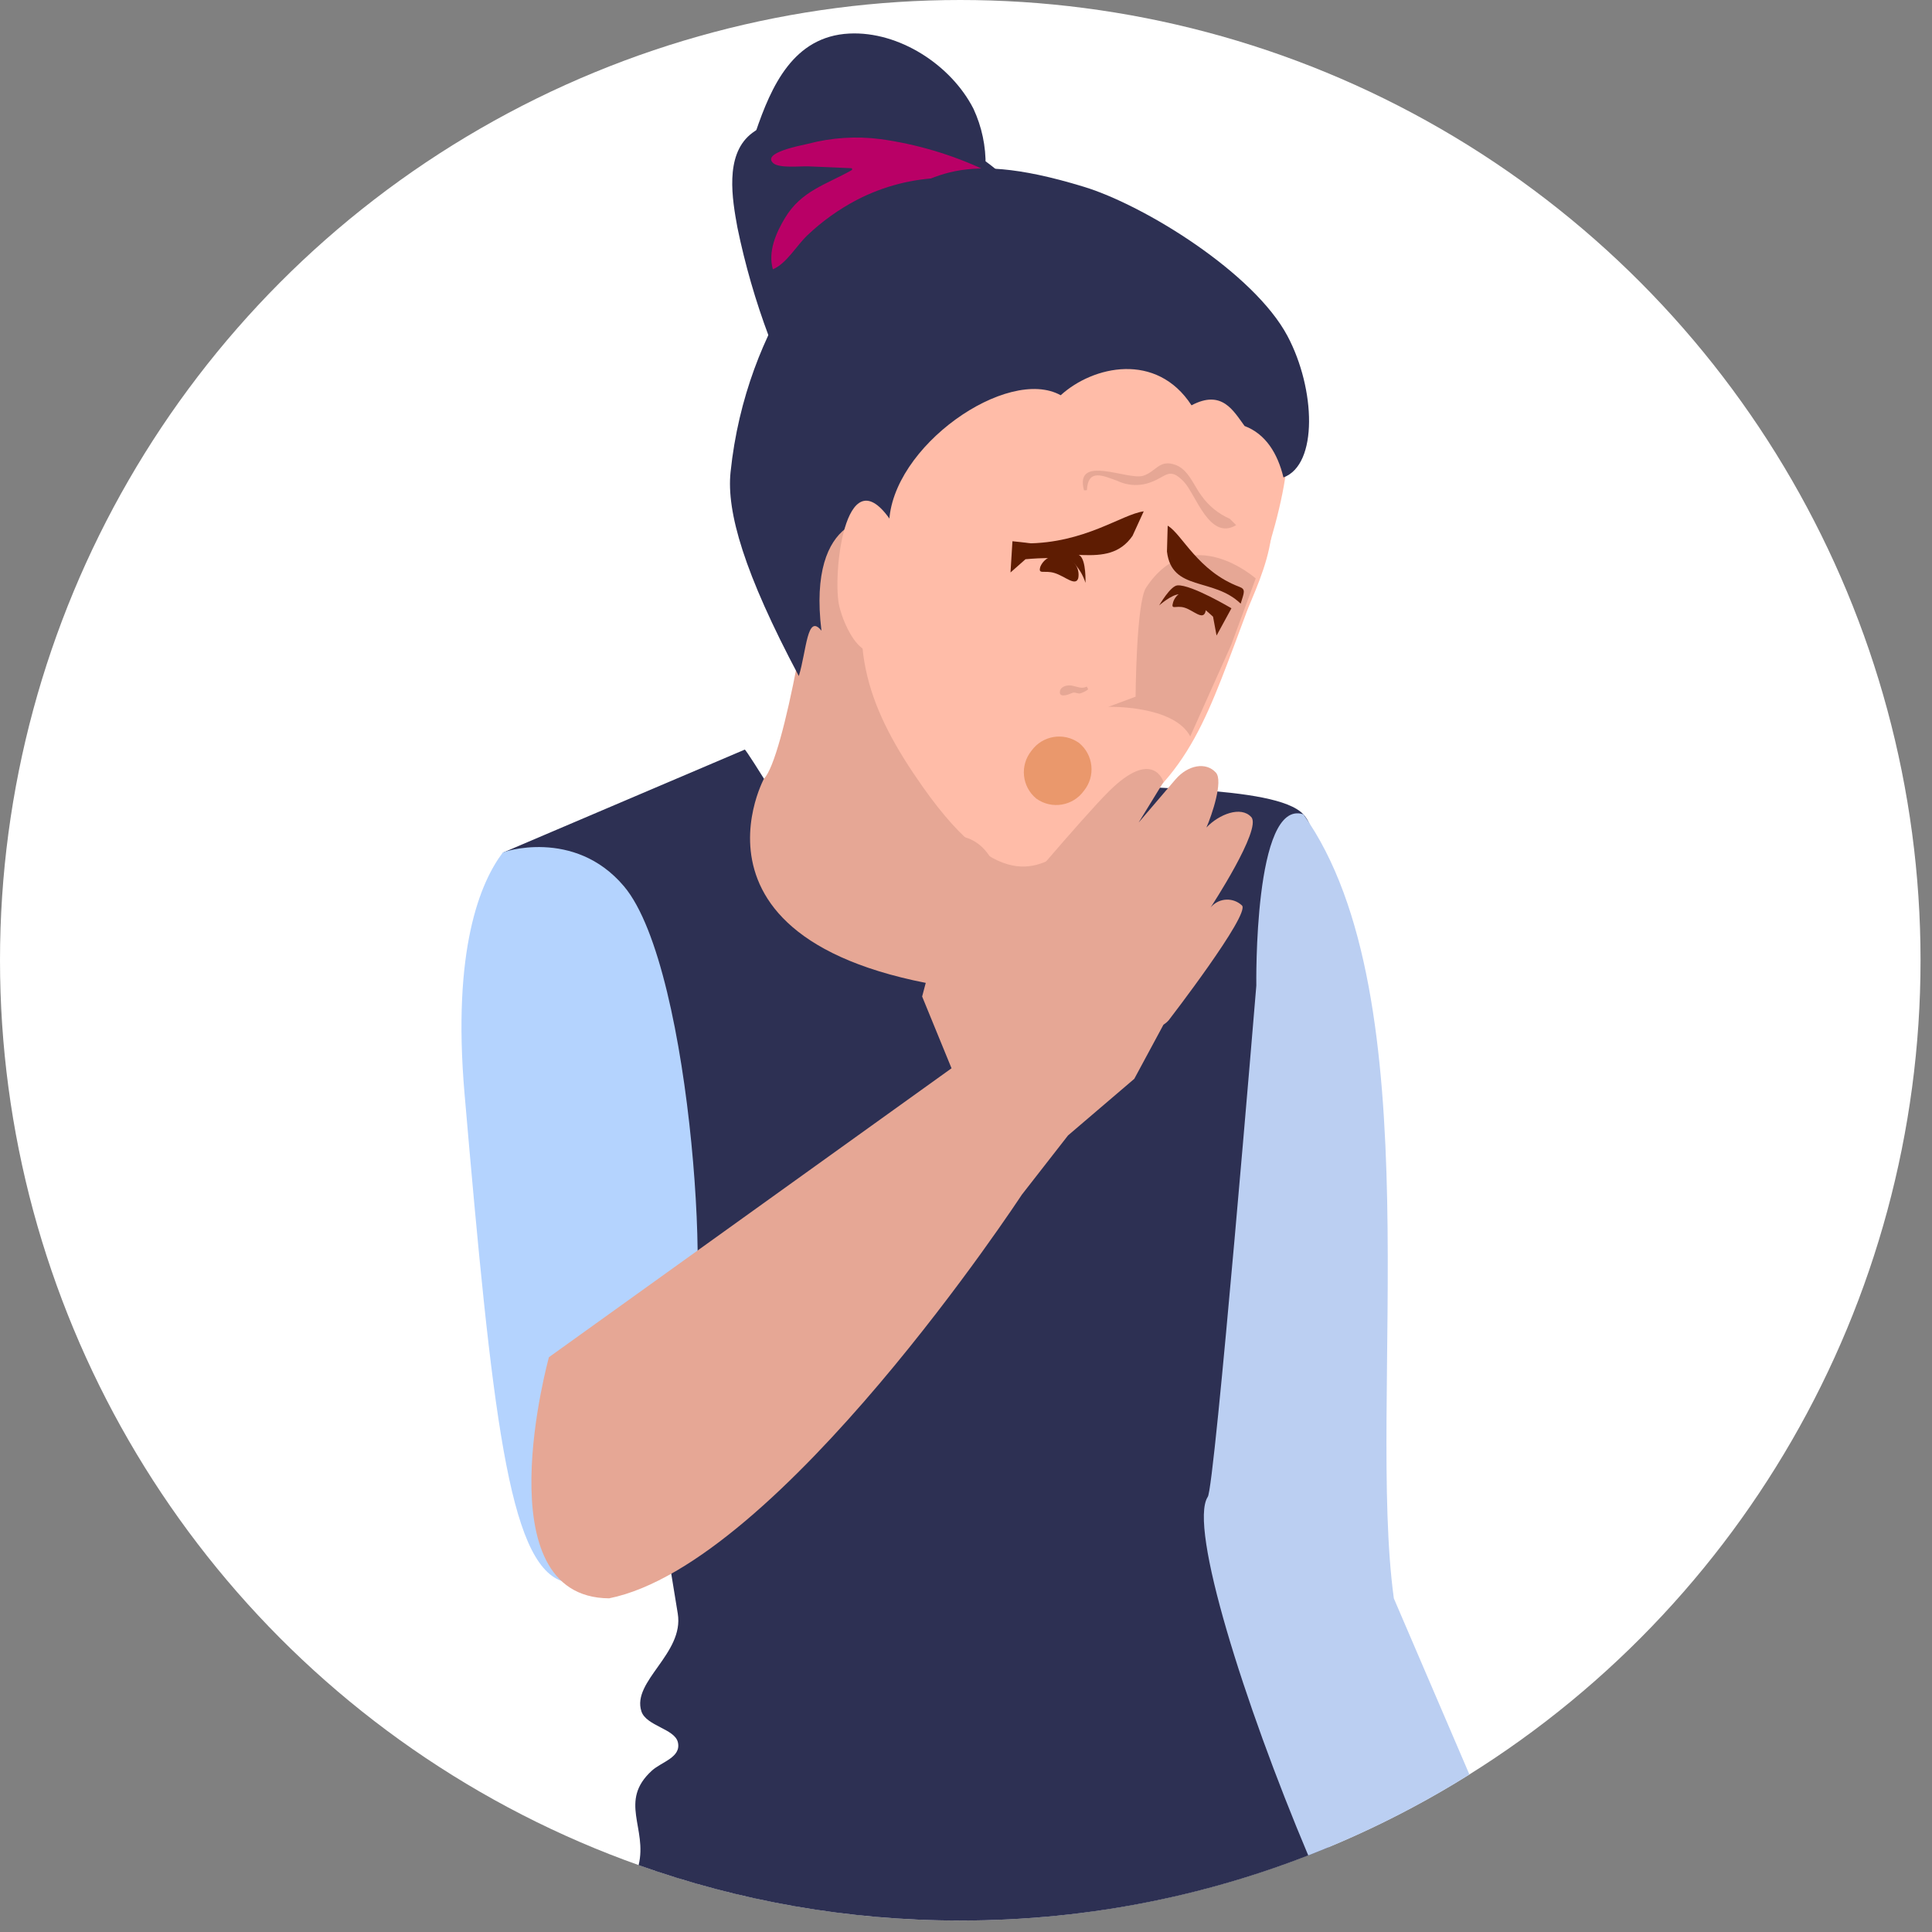
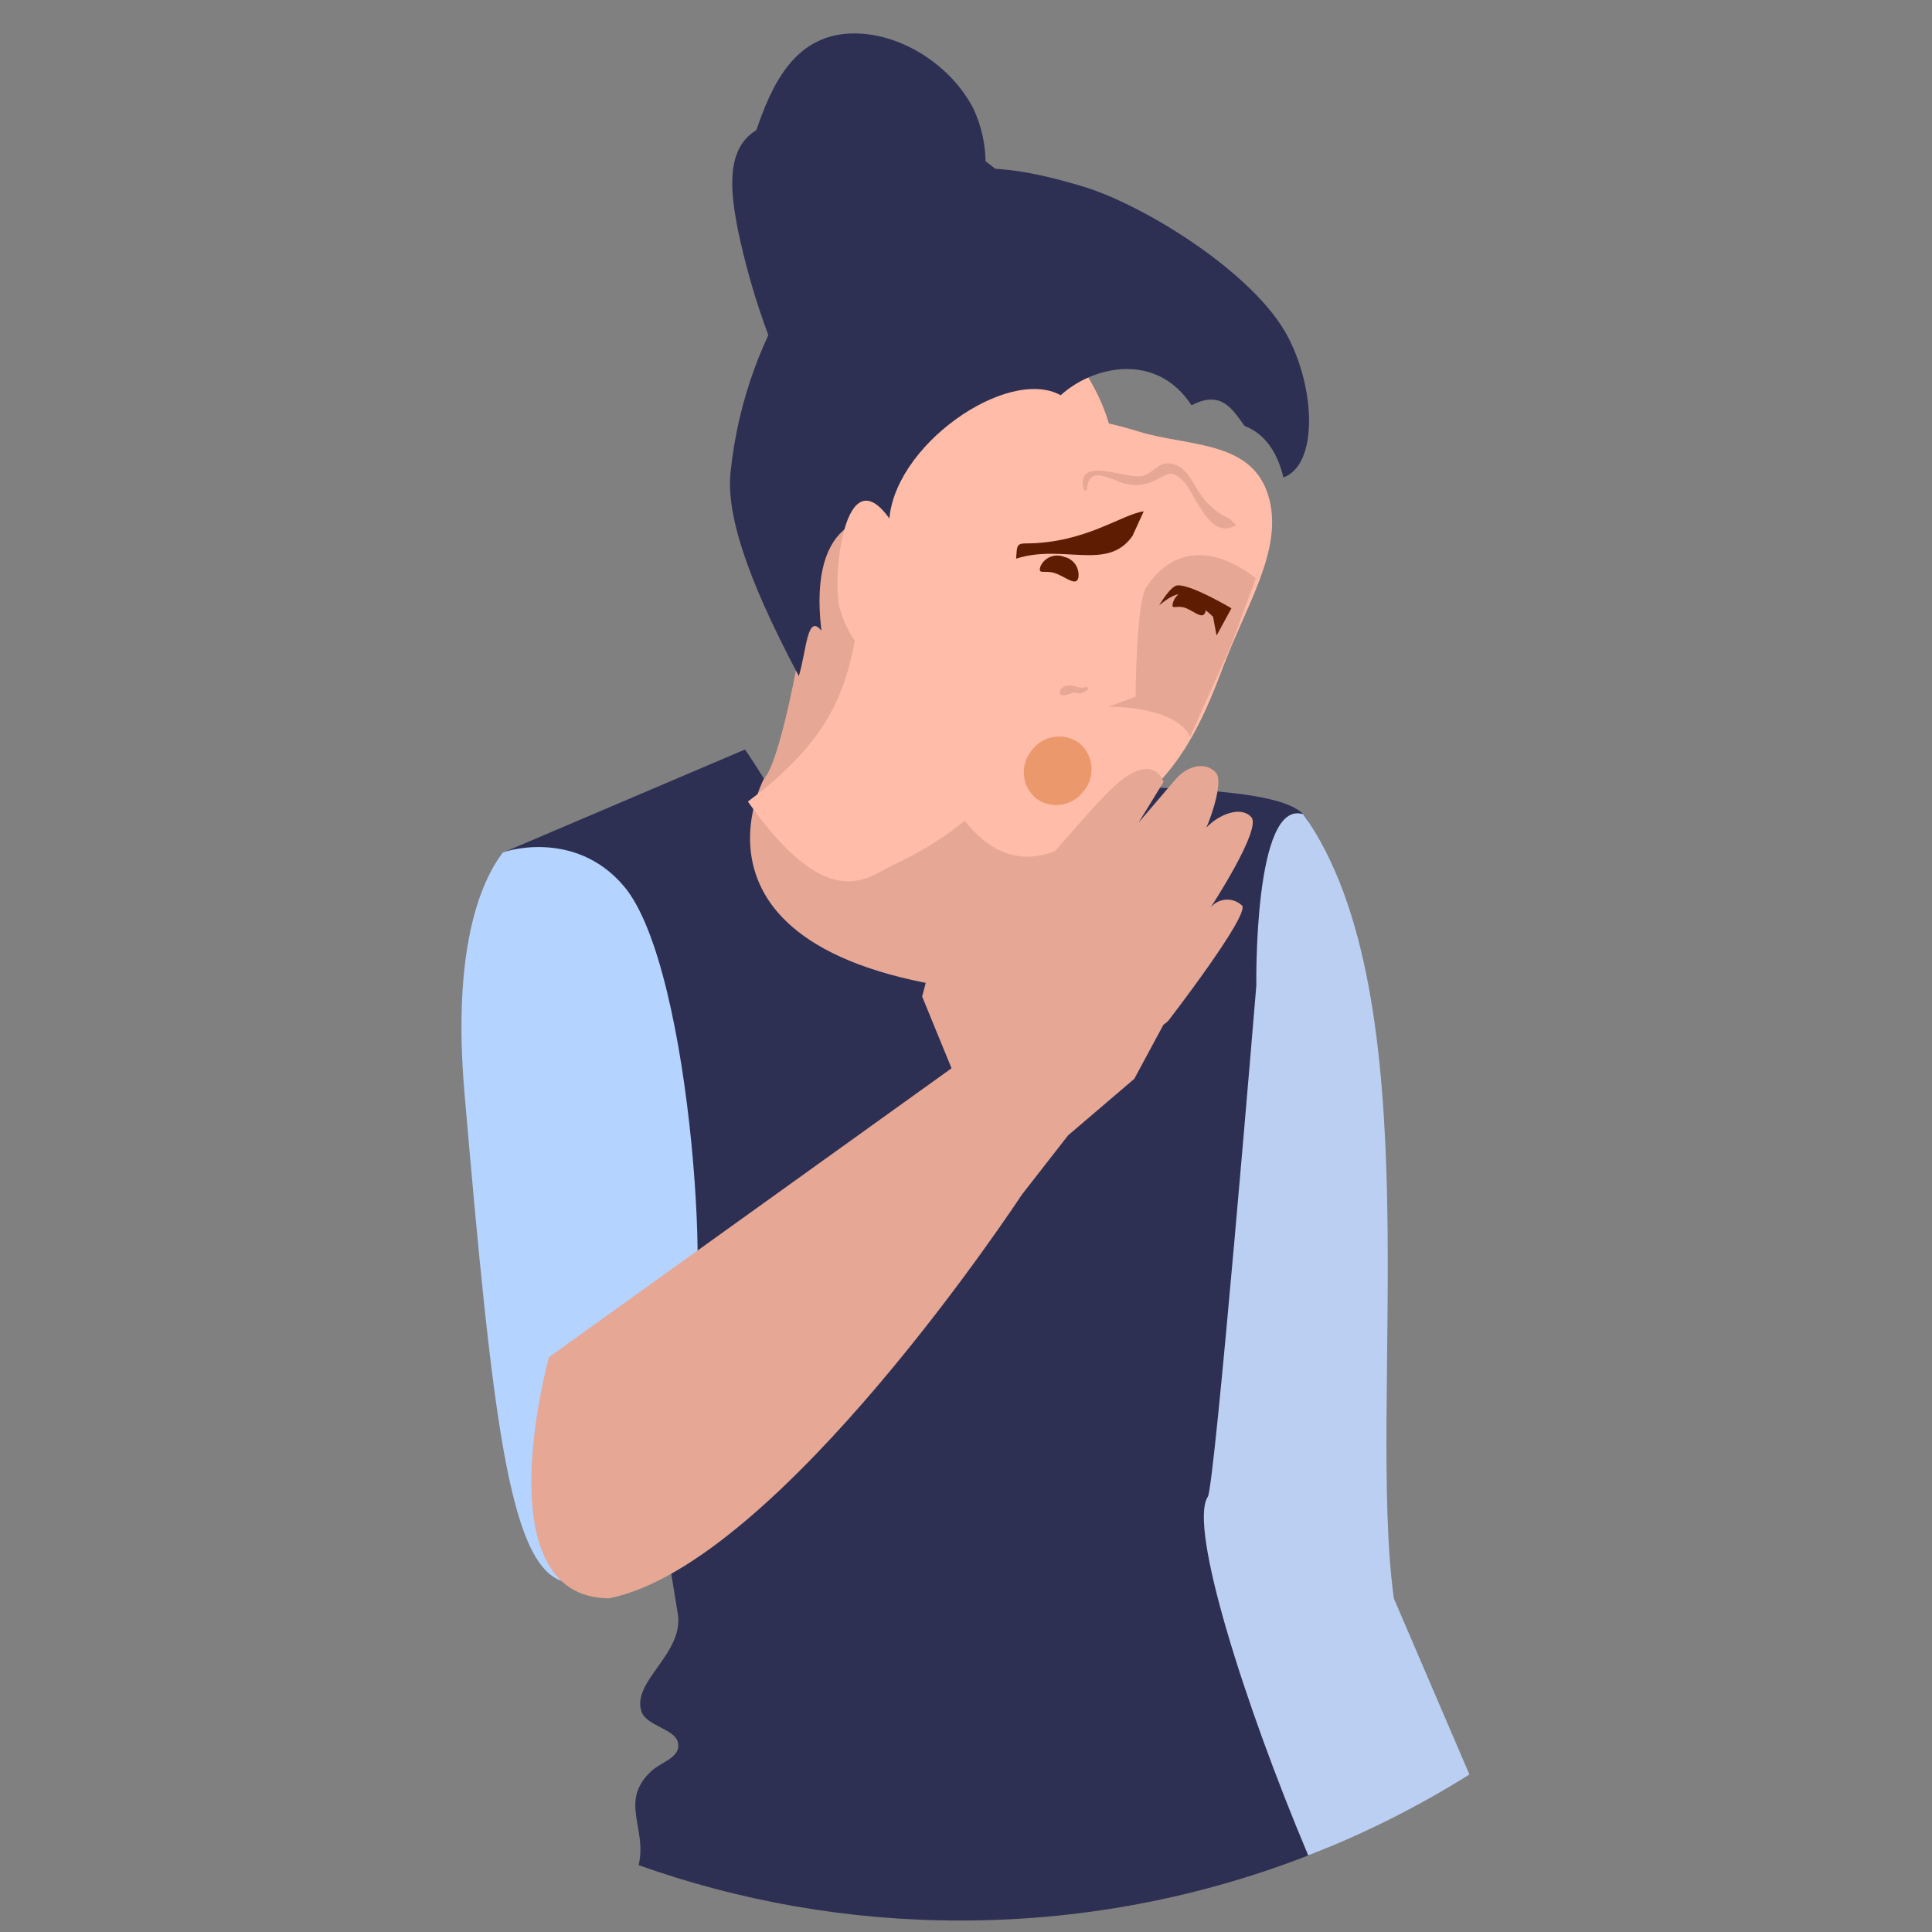
<svg xmlns="http://www.w3.org/2000/svg" xmlns:xlink="http://www.w3.org/1999/xlink" version="1.1" id="Ebene_1" x="0px" y="0px" viewBox="0 0 206.873 206.877" style="enable-background:new 0 0 206.873 206.877;" xml:space="preserve">
  <rect x="0" y="0" width="206.873" height="206.877" fill="#808080" stroke="none" />
  <style type="text/css">
	.st0{fill:#FFFFFF;}
	.st1{fill:#2D3053;}
	.st2{fill:#E6A795;}
	.st3{fill:#B90066;}
	.st4{fill:#FFBCA8;}
	.st5{fill:#5E1C02;}
	.st6{fill:#EA986C;}
	.st7{fill:#B4D3FE;}
	.st8{clip-path:url(#SVGID_00000127018755837431638460000007783683856835647628_);}
	.st9{fill:#ECF4FF;}
	.st10{clip-path:url(#SVGID_00000052795315348194172950000015326866318142480037_);}
	.st11{clip-path:url(#SVGID_00000042709059829390664790000013584826353354285227_);}
	.st12{fill:#BBCFF2;}
</style>
-   <circle class="st0" cx="102.823" cy="102.823" r="102.823" />
  <path class="st1" d="M67.062,118.274c-0.445,4.573-5.914,7.88-7.119,12.207c-1.381,4.962,5.486,12.849,7.089,17.381  c3.121,8.832,4.02,15.687,5.541,24.915c0.7,4.278-4.946,7.239-3.893,10.468c0.51,1.568,3.58,1.865,3.908,3.32  c0.366,1.62-1.744,2.08-2.782,3.025c-3.599,3.271-0.457,6.17-1.425,10.125c10.769,3.831,22.358,5.931,34.442,5.931  c13.968,0,27.28-2.794,39.42-7.839c-4.976-15.124-11.335-30.019-9.68-46.108h-0.002c0.89-8.614,12.33-11.186,11.113-20.614  c-1.312-10.13-6.123-12.389-5.13-22.736c0.4-4.257,4.346-17.515,1.013-21.154c-2.98-3.249-19.306-2.553-23.406-3.502  c-0.078,1.232-1.878,4.393-1.9,5.684l-6.5,6.822l-25.949-12.82c0,0-2.084-3.344-2.065-3.11l-25.919,11.04  C66.838,92.308,67.99,108.715,67.062,118.274z" />
  <g id="Gruppe_2456" transform="translate(0 111.477)">
    <g>
      <g id="Gruppe_2449" transform="translate(0 -111.477)">
        <g id="Gruppe_2425" transform="translate(80.315 54.433)">
          <path id="Pfad_4636" class="st2" d="M1.49,28.946C3.611,26.839,6.944,7.785,7.136,0.931C17.359-2.751,28.323,5.457,31.58,8.714      c0,14.508,6.968,43.892-1.325,43.443C-9.897,49.984,1.49,28.946,1.49,28.946" />
        </g>
        <g id="Gruppe_2428" transform="translate(80.905 3.579)">
          <path id="Pfad_4639" class="st1" d="M0,10.585C1.681,5.632,4.055,0.31,10.036,0.013c5.328-0.262,10.9,3.364,13.293,8.052      c0.896,1.926,1.341,4.03,1.3,6.154L0,10.585z" />
        </g>
        <g id="Gruppe_2429" transform="translate(78.405 12.727)">
          <path id="Pfad_4640" class="st1" d="M3.921,23.301c-1.425-3.798-2.551-7.702-3.368-11.676c-0.555-3.033-1.347-7.639,1.36-9.932      c2.6-2.2,7.2-1.7,10.325-1.5C16.24,0.307,20.19,1.13,23.904,2.624c2.788,1.345,5.248,3.282,7.209,5.677L3.921,23.301z" />
        </g>
        <g id="Gruppe_2430" transform="translate(82.565 14.713)">
-           <path id="Pfad_4641" class="st3" d="M22.827,3.468c-3.52-1.645-7.268-2.753-11.117-3.286c-2.591-0.335-5.223-0.165-7.75,0.5      C3.073,0.89-1.013,1.647,0.236,2.759C0.869,3.327,3.166,3.067,3.955,3.1c1.559,0.067,3.118,0.122,4.676,0.2      c0.048,0.05,0.061,0.124,0.032,0.187C5.885,5.063,3.244,5.706,1.491,8.622c-0.961,1.6-1.845,3.589-1.3,5.5      c1.462-0.6,2.567-2.583,3.7-3.645c1.588-1.508,3.378-2.787,5.319-3.8c2.876-1.486,6.055-2.291,9.291-2.351L22.827,3.468z" />
-         </g>
+           </g>
        <g id="Gruppe_2431" transform="translate(92.249 30.719)">
-           <path id="Pfad_4642" class="st4" d="M1.323,28.375c2.437-7.961,5.9-20.719,10.671-25.019c5.552-5,12.71-3.42,18.723-1.581      s12.828,4.54,14.628,11.789c1.546,6.232-2.541,17.112-5.467,24.9c-3.736,9.945-6.252,16.444-17.756,21.846      c-2.654,1.245-6.855,5.591-15.568-6.779C0.827,45.41-1.782,38.513,1.323,28.375" />
+           <path id="Pfad_4642" class="st4" d="M1.323,28.375c2.437-7.961,5.9-20.719,10.671-25.019s12.828,4.54,14.628,11.789c1.546,6.232-2.541,17.112-5.467,24.9c-3.736,9.945-6.252,16.444-17.756,21.846      c-2.654,1.245-6.855,5.591-15.568-6.779C0.827,45.41-1.782,38.513,1.323,28.375" />
        </g>
        <g id="Gruppe_2432" transform="translate(99.609 44.951)">
          <path id="Pfad_4643" class="st4" d="M1.642,17.548C1.085,10.136,3.663,7.117,7.885,3.309c4.914-4.424,9.19-3.658,14.514-2.028      S34.726,2.138,36.32,8.556c1.366,5.517-2.45,11.214-5.042,18.112c-3.305,8.806-6.575,14.241-16.763,19.023      c-2.349,1.1-7.737,3.392-12.743-5.682C-2.478,32.309,2.345,26.909,1.642,17.548" />
        </g>
        <g id="Gruppe_2433" transform="translate(118.674 59.444)">
          <path id="Pfad_4644" class="st2" d="M2.921,15.156L0,16.242c0,0,6.987-0.2,8.776,3.164l4.38-9.789l2.63-7.122      c0,0-6.992-6.221-11.742,0.985C2.988,5.079,2.921,15.156,2.921,15.156" />
        </g>
        <g id="Gruppe_2434" transform="translate(78.165 18.036)">
          <path id="Pfad_4645" class="st1" d="M17.036,38.059c-1.275-1.234-8.787-1.195-7.243,11.439      c-1.538-1.921-1.589,2.127-2.422,4.855c-5.859-11.031-7.753-17.567-7.31-21.829c1.661-16.1,11.294-26.9,15.592-28.632      c5.721-2.3,7.9-6.319,22.254-1.923c6.523,1.995,18.2,9.229,21.79,15.976c3.016,5.677,3.283,13.777-0.434,15.141      c-0.622-2.581-1.91-4.66-4.161-5.508c-1.202-1.629-2.422-3.945-5.683-2.214c-3.739-5.755-10.539-4.24-14.007-1.078      C29.722,21.118,17.21,29.775,17.036,38.059" />
        </g>
        <g id="Gruppe_2435" transform="translate(95.464 23.706)">
          <path id="Pfad_4646" class="st1" d="M14.137,16.152C16.382,9.945,3.726,5.747,7.948,0.004c-3.66,2.737-5.8,7.475-2.283,11.366      c0.852,0.871,1.825,1.615,2.888,2.21c-2.563-1.817-8.1-1.034-8.175-5.2c-2.501,7.045,8.093,6.093,11.883,7.819L14.137,16.152z" />
        </g>
        <g id="Gruppe_2436" transform="translate(115.983 21.198)">
-           <path id="Pfad_4647" class="st1" d="M12.773,20.773C16.336,10.147,8.397,4.394,0,0c2.991,4.331,10.6,8.8,8.306,14.909      c1.516-3.622-6.981-7-7.609-10.643c0.042,5.31,6.145,7.603,6.462,12.636c2.327,0.566,4.3,1.769,4.985,4.207L12.773,20.773z" />
-         </g>
+           </g>
        <g id="Gruppe_2437" transform="translate(89.669 53.612)">
          <path id="Pfad_4648" class="st4" d="M6.053,2.644c-5.07-8.124-6.564,4.728-5.907,8.4c0.243,1.351,1.381,4.205,2.8,4.944      L6.053,2.644z" />
        </g>
        <g id="Gruppe_2438" transform="translate(113.485 73.389)">
          <path id="Pfad_4649" class="st2" d="M1.171,0.868c-0.295,0.138-1.294,0.5-1.158-0.25c0.1-0.55,0.84-0.679,1.286-0.594      c0.612,0.121,1,0.379,1.585,0.108c0.065,0.091,0.114,0.192,0.145,0.3C2.766,0.628,2.47,0.774,2.155,0.866      C1.874,0.909,1.54,0.657,1.295,0.83L1.171,0.868z" />
        </g>
        <g id="Gruppe_2439" transform="translate(108.202 57.951)">
-           <path id="Pfad_4650" class="st5" d="M8.028,4.459c0,0,0.093-2.429-0.622-2.935C6.001,0.531,0.208,0.003,0.208,0.003L0,3.348      L1.605,1.93c0,0,3.969-0.4,5.02,0.247C7.275,2.809,7.758,3.593,8.028,4.459" />
-         </g>
+           </g>
        <g id="Gruppe_2440" transform="translate(111.338 59.515)">
          <path id="Pfad_4651" class="st5" d="M0.063,1.156c-0.28,0.917,0.4,0.343,1.518,0.687s2.253,1.473,2.537,0.555      c0.201-1.047-0.473-2.063-1.516-2.285C1.613-0.29,0.483,0.174,0.063,1.156" />
        </g>
        <g id="Gruppe_2441" transform="translate(124.122 62.676)">
          <path id="Pfad_4652" class="st5" d="M0,2.149c0,0,1.2-2.091,1.958-2.145c1.488-0.108,5.779,2.454,5.779,2.454l-1.593,2.92      l-0.376-2.02c0,0-2.545-2.4-3.61-2.4C1.347,0.958,0,2.149,0,2.149" />
        </g>
        <g id="Gruppe_2442" transform="translate(125.545 63.253)">
          <path id="Pfad_4653" class="st5" d="M3.526,2.273c-0.282,0.921-1.282-0.168-2.234-0.46s-1.5,0.323-1.217-0.6      c0.304-0.928,1.303-1.435,2.232-1.13c0.001,0,0.003,0.001,0.004,0.001c0.94,0.269,1.485,1.249,1.216,2.189c0,0,0,0,0,0.001" />
        </g>
        <g id="Gruppe_2443" transform="translate(124.955 56.288)">
-           <path id="Pfad_4654" class="st5" d="M0.078,0C1.631,0.915,3.29,4.873,7.757,6.549c0.7,0.265,0.51,0.581,0.137,1.8      C4.942,5.5,0.518,7.074,0,2.771L0.078,0z" />
-         </g>
+           </g>
        <g id="Gruppe_2444" transform="translate(108.801 54.753)">
          <path id="Pfad_4655" class="st5" d="M13.666,0C11.302,0.315,7.373,3.435,1.011,3.435c-1,0-0.911,0.364-1.011,1.633      c5.016-1.622,9.808,1.401,12.466-2.444L13.666,0z" />
        </g>
        <g id="Gruppe_2445" transform="translate(115.945 49.613)">
          <path id="Pfad_4656" class="st2" d="M16.418,6.617c-2.871,1.722-4.32-3.327-5.616-4.669c-1.492-1.54-1.82-0.6-3.335,0      C6.243,2.474,4.85,2.44,3.653,1.855c-1.429-0.49-3.1-1.36-3.216,1.019c-0.103,0.015-0.208,0.02-0.312,0.017      c-1.043-3.942,4.683-1.047,6.333-1.559C7.847,0.898,8.186-0.47,9.925,0.166c1.4,0.51,1.95,2.212,2.784,3.307      c0.767,1.08,1.813,1.93,3.026,2.461L16.418,6.617z" />
        </g>
        <g id="Gruppe_2446" transform="translate(109.638 78.857)">
          <path id="Pfad_4657" class="st6" d="M0.809,1.533C-0.46,3.095-0.224,5.39,1.336,6.662c1.638,1.17,3.914,0.793,5.087-0.843      c1.269-1.563,1.033-3.859-0.528-5.13C4.257-0.479,1.982-0.102,0.809,1.533" />
        </g>
        <g id="Gruppe_2447" transform="translate(49.414 90.7)">
          <path id="Pfad_4658" class="st7" d="M4.406,0.609C2.049,3.745-1.015,10.873,0.327,26.404c2.962,34.29,4.73,50.153,10.375,52.176      c3.344,0.527,10.1-24.689,13.317-25.8c2.919-0.353,0.874-39.687-6.614-48.572C12.074-2.123,4.252,0.553,4.406,0.609" />
        </g>
        <g id="Gruppe_2448" transform="translate(56.9 82.028)">
          <path id="Pfad_4659" class="st2" d="M72.721,15.156c0,0,5.519-8.409,4.366-9.689c-1.108-1.234-3.463-0.306-4.808,1.113      c0.6-1.36,1.817-4.994,1.017-5.877c-1.052-1.173-2.993-0.839-4.344,0.744l-3.93,4.6l2.665-4.346c0,0-1.1-3.708-5.844,1      c-2.921,2.896-11.656,13.303-11.656,13.303c0.06-1.461-0.007-2.925-0.2-4.374c-1.8-5.495-6.1-3.963-6.1-3.963l1.462,3.738      L41.84,24.676l3.147,7.684L1.878,63.297c0,0-7.146,25.736,6.445,25.819C26.587,85.444,52.51,45.903,52.51,45.903l4.953-6.354      l7.093-6.059l3.12-5.788c0.208-0.135,0.398-0.297,0.564-0.482c0,0,8.768-11.369,7.847-12.293      c-0.924-0.871-2.38-0.828-3.251,0.097C72.796,15.066,72.758,15.11,72.721,15.156" />
        </g>
      </g>
    </g>
    <g>
      <defs>
        <path id="SVGID_1_" d="M146.567-36.484c-0.95,0.001-1.721,0.772-1.72,1.722c0,0.001,0,0.001,0,0.002l0,0     c-0.003,0.952,0.766,1.725,1.718,1.728c0.001,0,0.001,0,0.002,0h43.361c0.953-0.002,1.724-0.775,1.722-1.728l0,0l0,0     c0.001-0.952-0.77-1.723-1.722-1.724H146.567z" />
      </defs>
      <clipPath id="SVGID_00000166646811115324239130000014823107590119456181_">
        <use xlink:href="#SVGID_1_" style="overflow:visible;" />
      </clipPath>
      <g id="Gruppe_2451" transform="translate(144.847 -36.484)" style="clip-path:url(#SVGID_00000166646811115324239130000014823107590119456181_);">
        <g id="Gruppe_2450" transform="translate(-144.847 -74.993)">
          <path id="Pfad_4661" class="st9" d="M0,0h206.874v206.874H0V0z" />
        </g>
      </g>
    </g>
    <g>
      <defs>
        <path id="SVGID_00000042709356352113579360000002711827339817468324_" d="M188.958-55.779l-42.209,9.916     c-0.926,0.217-1.502,1.144-1.285,2.071c0,0.001,0,0.002,0.001,0.002l0,0c0.218,0.927,1.146,1.501,2.073,1.284l0,0l42.211-9.913     c0.926-0.219,1.5-1.147,1.282-2.073l0,0c-0.182-0.778-0.875-1.329-1.674-1.332l0,0c-0.135,0-0.269,0.015-0.4,0.046" />
      </defs>
      <clipPath id="SVGID_00000093144881640720240240000007922468021967388556_">
        <use xlink:href="#SVGID_00000042709356352113579360000002711827339817468324_" style="overflow:visible;" />
      </clipPath>
      <g id="Gruppe_2453" transform="translate(145.419 -55.825)" style="clip-path:url(#SVGID_00000093144881640720240240000007922468021967388556_);">
        <g id="Gruppe_2452" transform="matrix(0.973, -0.229, 0.229, 0.973, -191.477, -44.832)">
          <path id="Pfad_4663" class="st9" d="M47.312,0L248.7,47.312L201.391,248.7L0,201.391L47.312,0z" />
        </g>
      </g>
    </g>
    <g>
      <defs>
        <path id="SVGID_00000070801584079128018080000017771769369253865392_" d="M145.465-25.728c-0.219,0.927,0.356,1.856,1.283,2.075     c0,0,0.001,0,0.001,0l0,0l42.209,9.913c0.927,0.217,1.855-0.357,2.073-1.284l0,0c0.219-0.925-0.354-1.853-1.279-2.072     c-0.001,0-0.002,0-0.003-0.001l0,0l-42.211-9.916c-0.131-0.031-0.265-0.046-0.4-0.046l0,0c-0.8,0.002-1.493,0.553-1.676,1.331" />
      </defs>
      <clipPath id="SVGID_00000125597187159457910920000004122880006507550361_">
        <use xlink:href="#SVGID_00000070801584079128018080000017771769369253865392_" style="overflow:visible;" />
      </clipPath>
      <g id="Gruppe_2455" transform="translate(145.419 -27.059)" style="clip-path:url(#SVGID_00000125597187159457910920000004122880006507550361_);">
        <g id="Gruppe_2454" transform="matrix(0.973, 0.229, -0.229, 0.973, -134.599, -130.476)">
          <path id="Pfad_4665" class="st9" d="M0,47.312L201.391,0L248.7,201.391L47.312,248.7L0,47.312z" />
        </g>
      </g>
    </g>
  </g>
  <path class="st12" d="M157.34,190.008l-8.09-18.853c-2.91-21.212,4.233-64.449-9.693-83.962c-5.341-1.735-5.033,18.343-5.033,18.343  s-4.478,54.137-5.208,54.755c-2.055,3.214,3.9,22.096,10.769,38.384C146.135,196.321,151.908,193.413,157.34,190.008z" />
</svg>